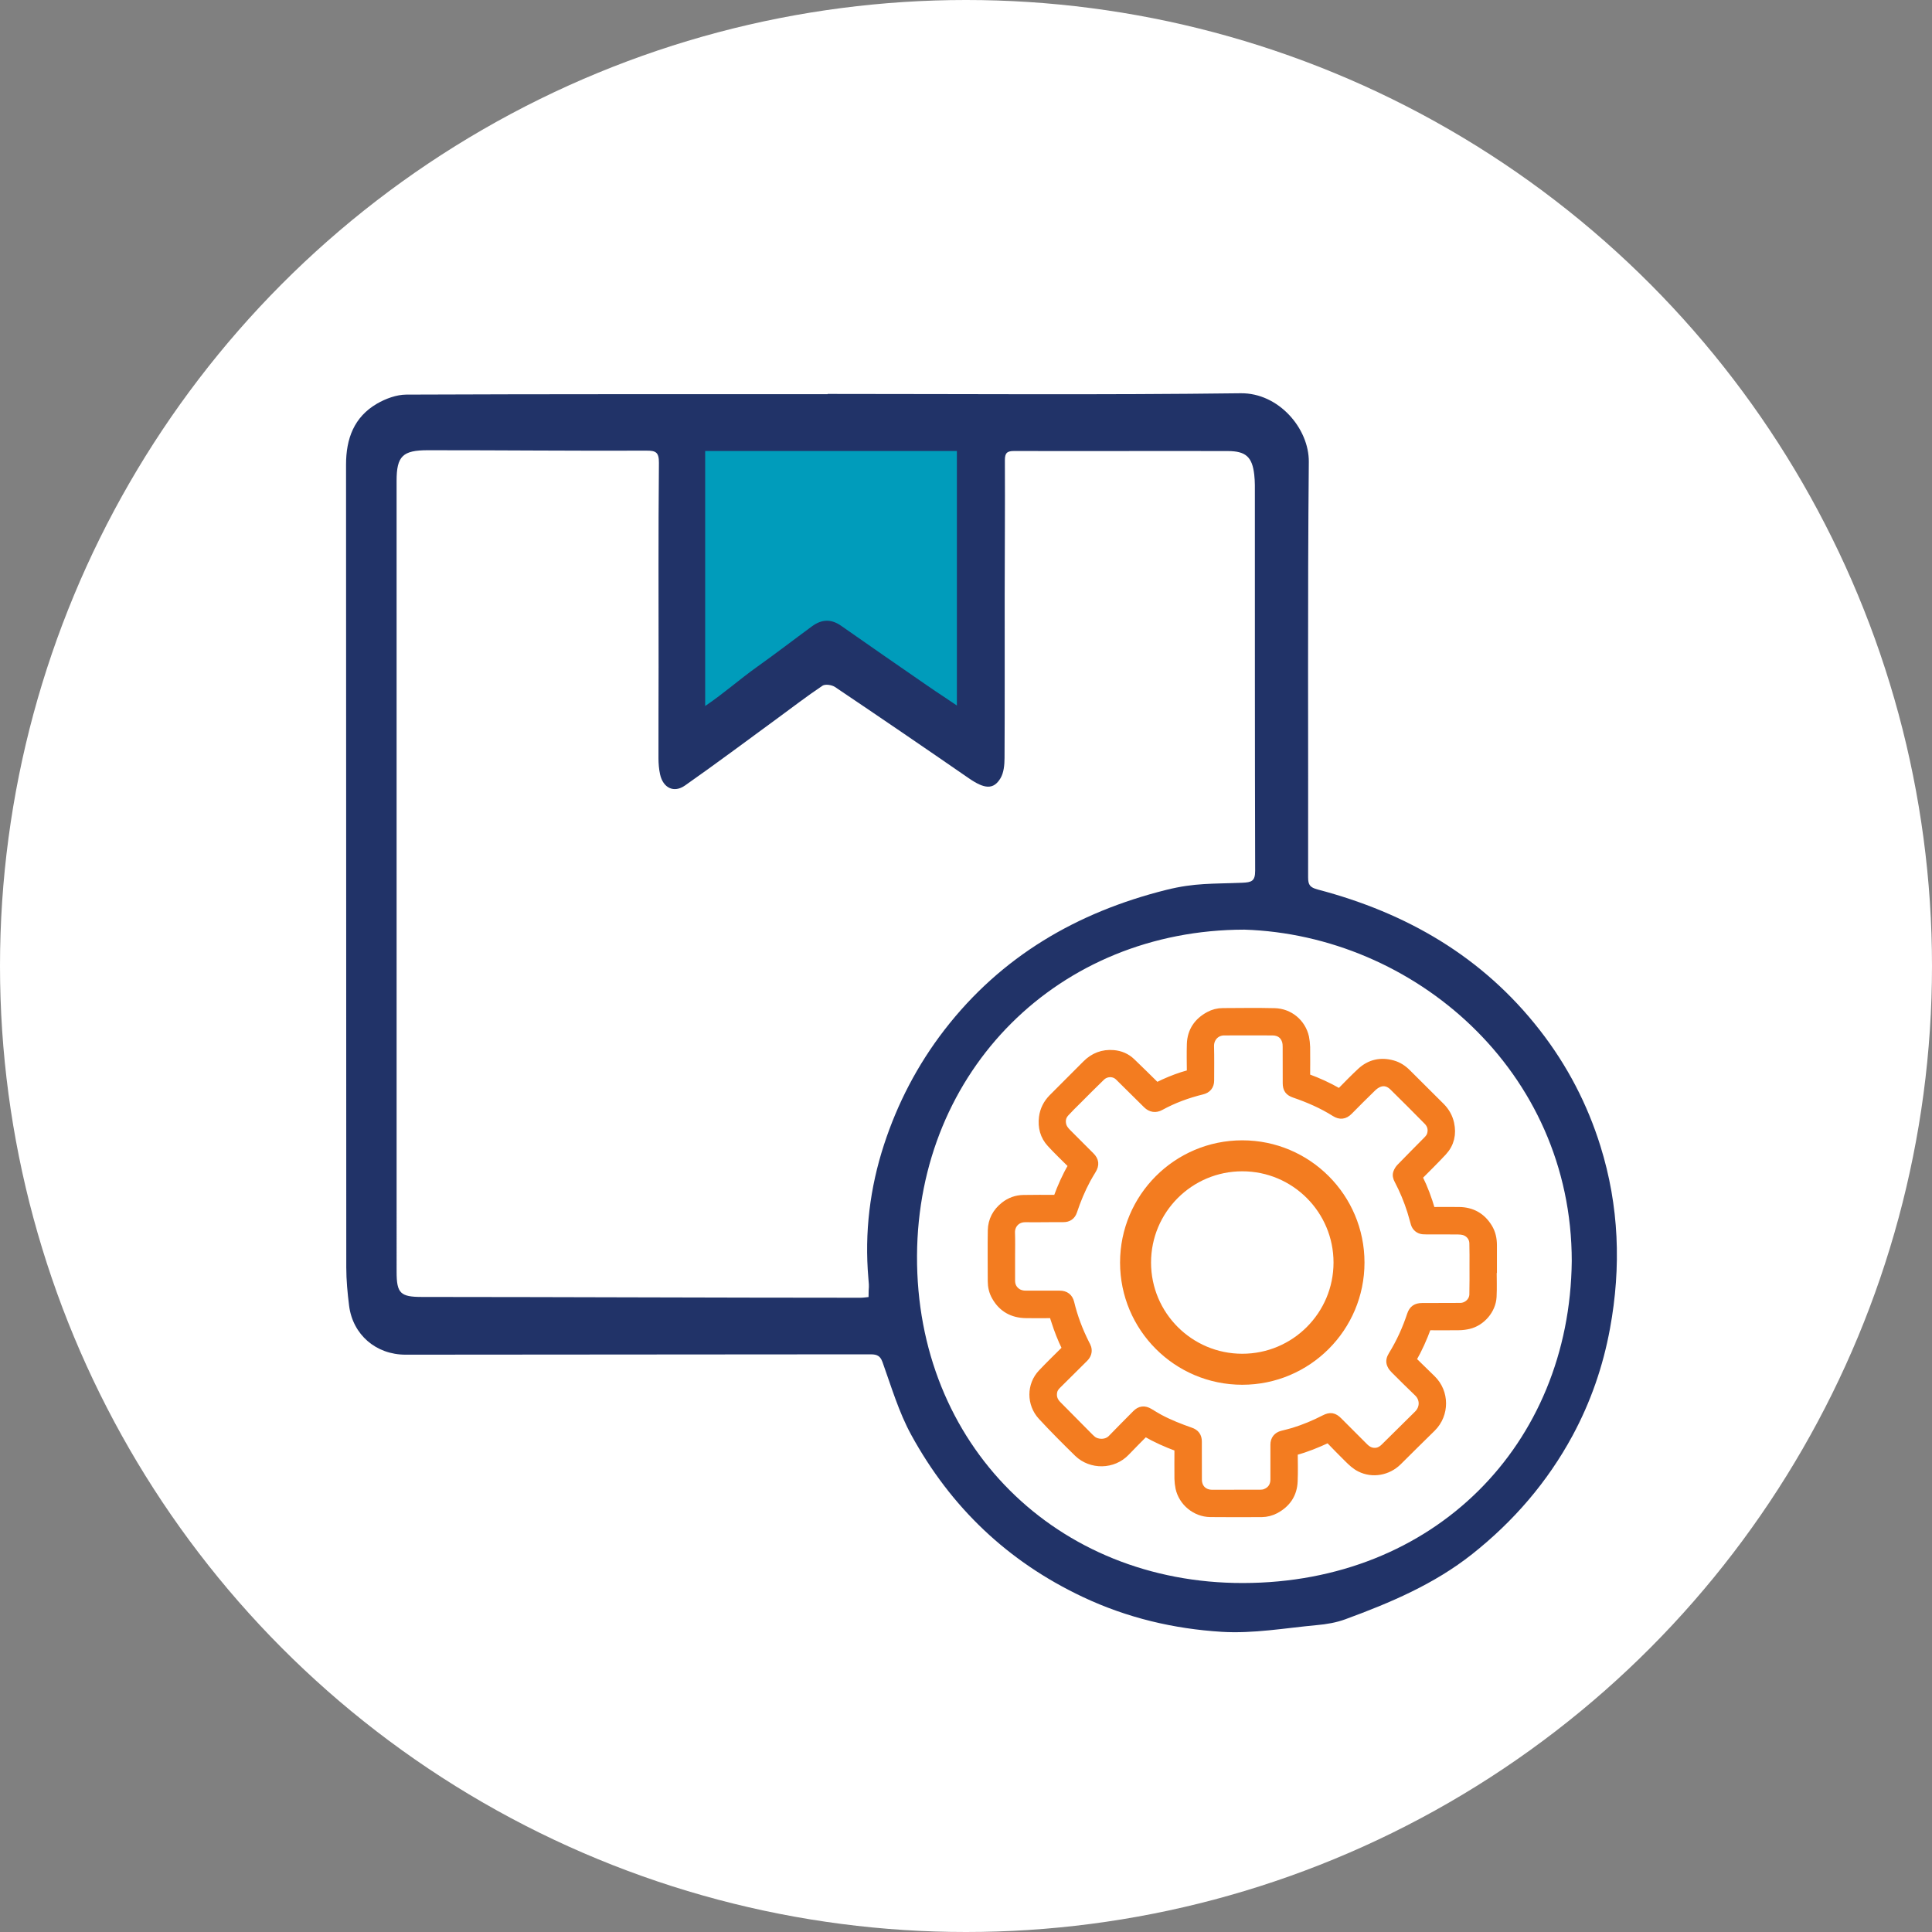
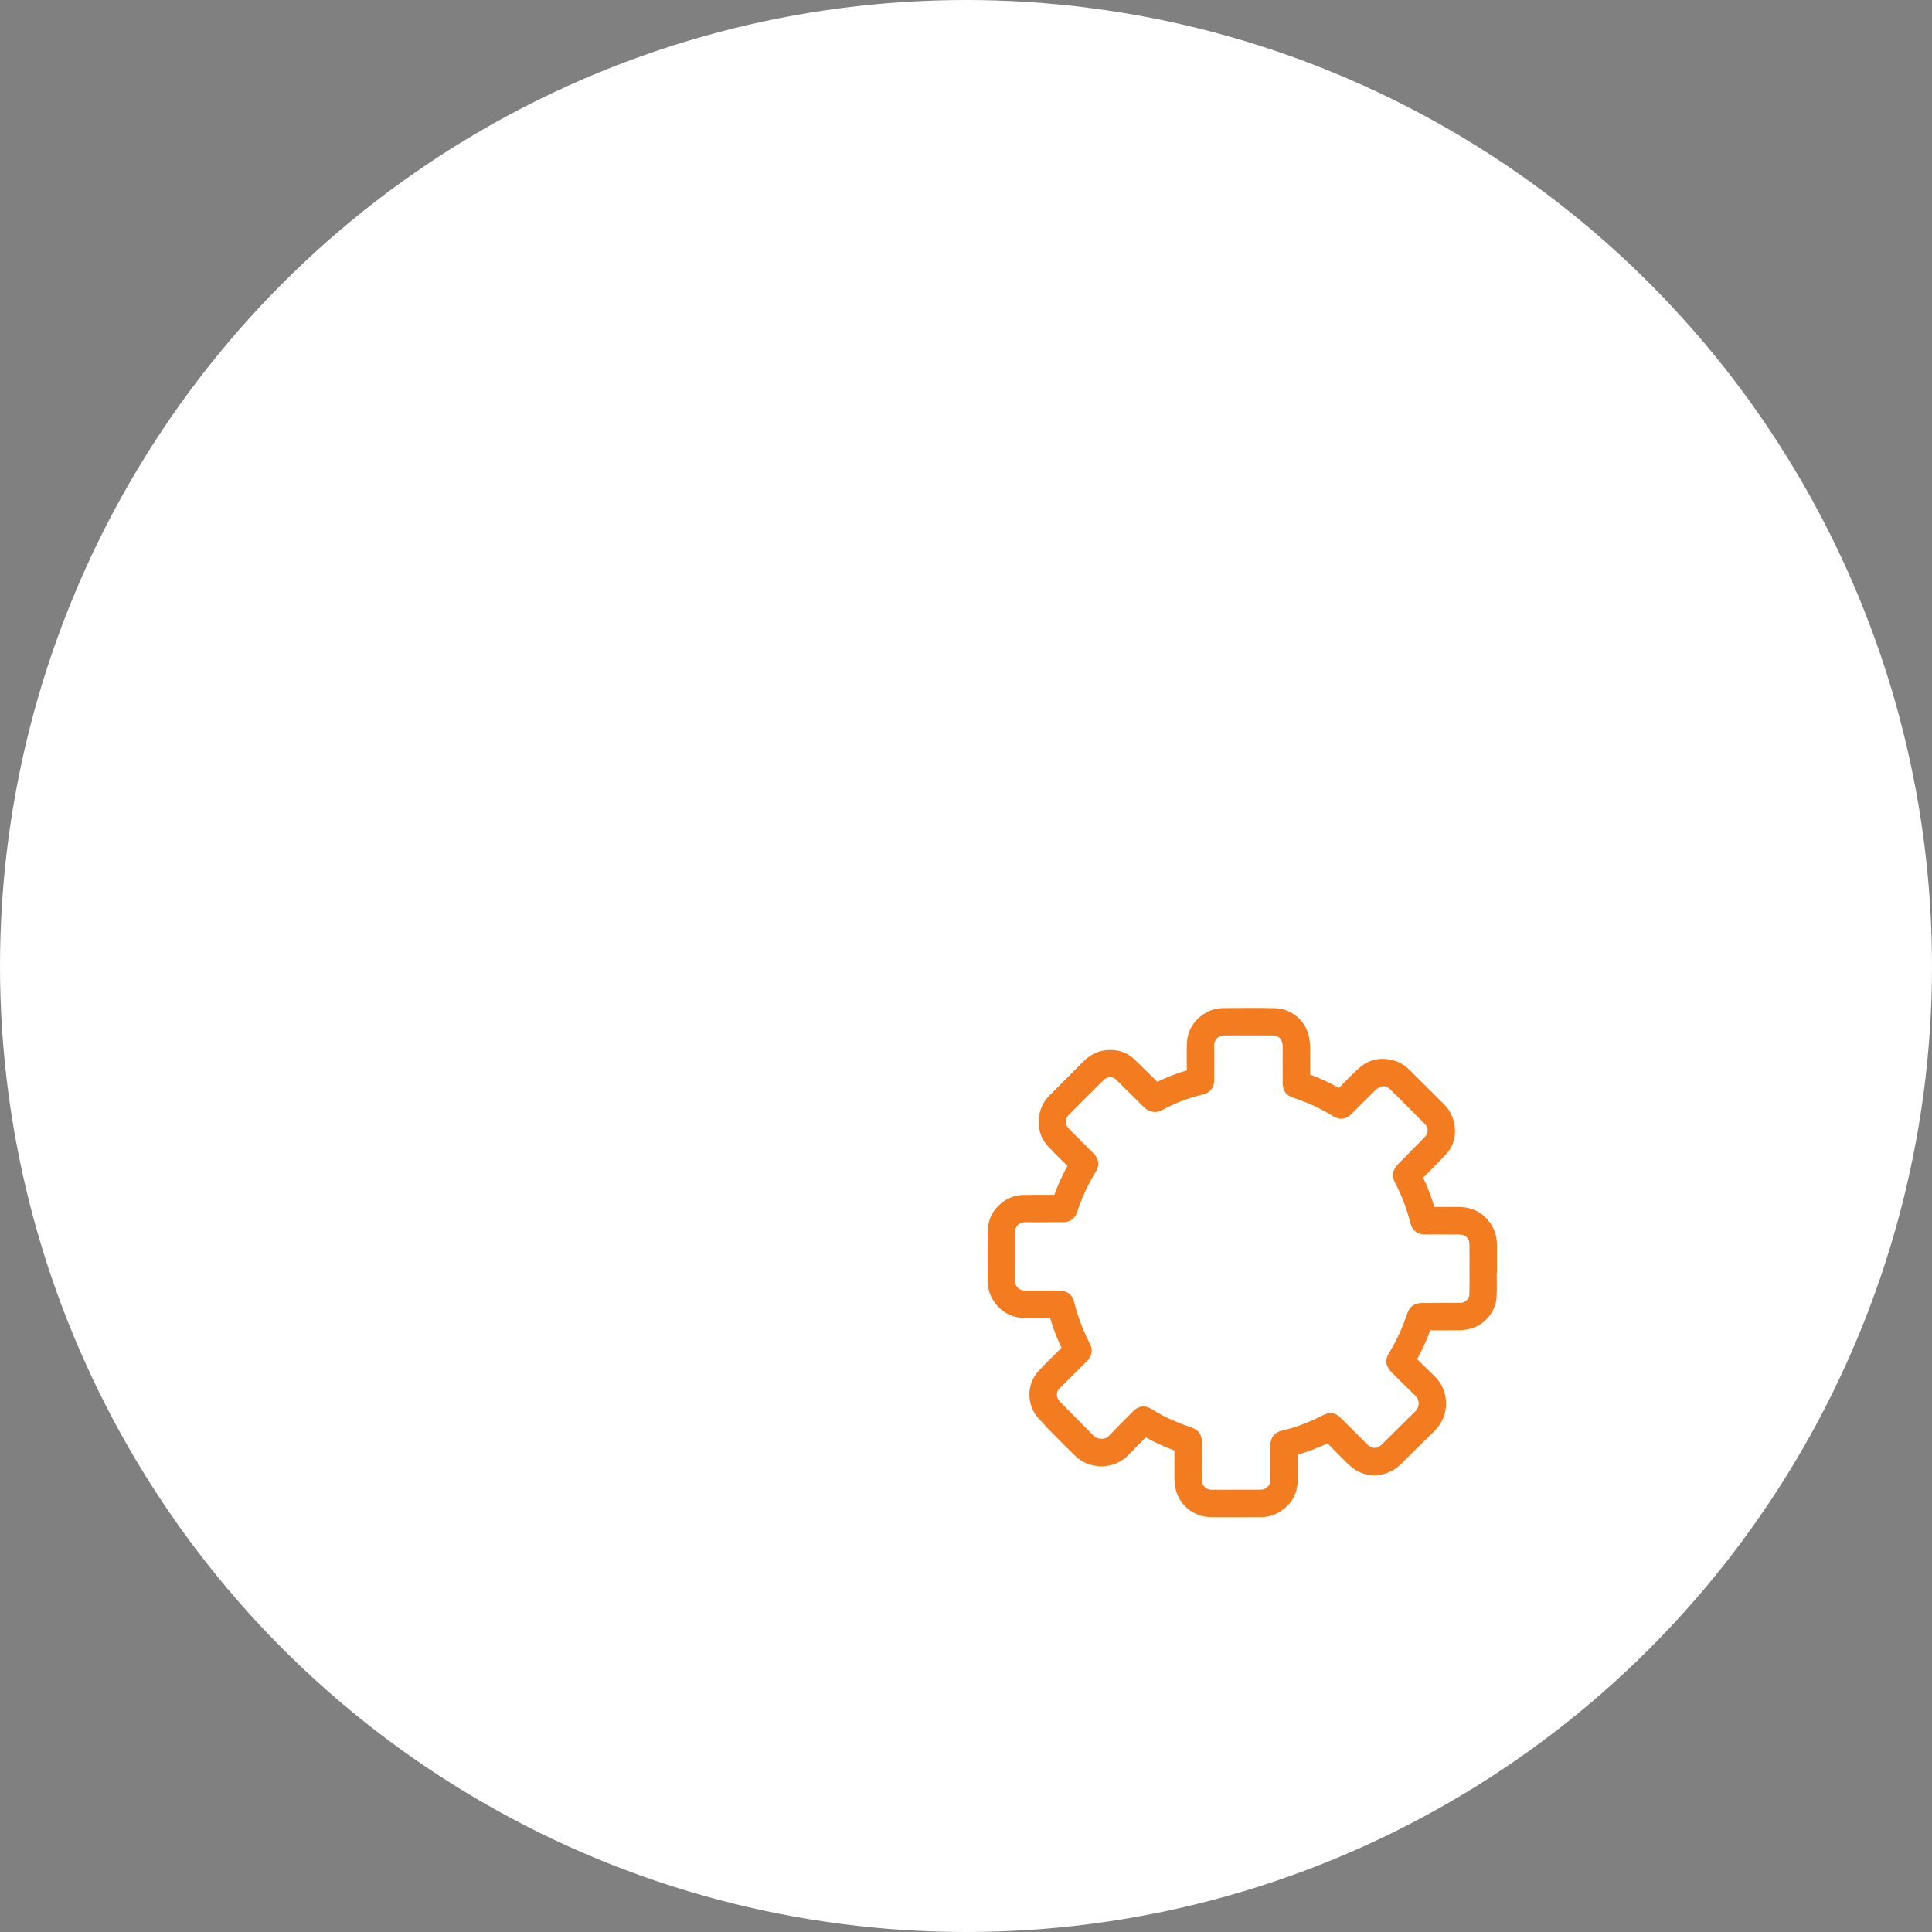
<svg xmlns="http://www.w3.org/2000/svg" version="1.1" id="Layer_1" x="0px" y="0px" width="100px" height="100px" viewBox="0 0 100 100" enable-background="new 0 0 100 100" xml:space="preserve">
  <rect x="0" y="0" width="100" height="100" fill="#808080" stroke="none" />
  <circle fill="#FFFFFF" cx="50" cy="50" r="50" />
-   <polygon fill-rule="evenodd" clip-rule="evenodd" fill="#009CBB" points="35.388,22.538 35.388,37.923 42.388,34.483 50.802,38.9   50.802,22.538 " />
-   <path fill-rule="evenodd" clip-rule="evenodd" fill="#213368" d="M42.838,20.39c7.127,0,14.254,0.055,21.38-0.035  c1.96-0.025,3.544,1.822,3.526,3.557c-0.067,7.167-0.024,14.334-0.036,21.501c0,0.389,0.094,0.521,0.501,0.629  c4.598,1.209,8.527,3.471,11.494,7.282c1.416,1.818,2.461,3.83,3.136,6c0.963,3.086,1.083,6.25,0.494,9.441  c-0.358,1.955-1.002,3.809-1.938,5.543c-1.298,2.4-3.05,4.432-5.196,6.133c-1.97,1.559-4.237,2.518-6.562,3.371  c-0.466,0.172-0.976,0.26-1.473,0.303c-1.641,0.152-3.298,0.449-4.928,0.348c-2.479-0.154-4.887-0.717-7.188-1.803  c-3.897-1.838-6.829-4.646-8.878-8.381c-0.647-1.18-1.035-2.506-1.493-3.781c-0.143-0.4-0.386-0.398-0.697-0.398  c-2.765,0.004-5.531,0.004-8.297,0.006c-5.229,0.004-10.459,0.01-15.688,0.012c-1.534,0.002-2.735-1.033-2.926-2.535  c-0.082-0.656-0.146-1.322-0.146-1.982c-0.008-13.85-0.002-27.701-0.012-41.55c-0.001-1.344,0.412-2.463,1.601-3.157  c0.449-0.26,1.009-0.467,1.52-0.469c7.27-0.03,14.537-0.021,21.806-0.021C42.838,20.398,42.838,20.395,42.838,20.39z M44.956,67.135  c0-0.691,0.048-0.338-0.009-0.975c-0.205-2.363,0.08-4.68,0.81-6.914c0.699-2.141,1.73-4.125,3.121-5.93  c2.954-3.829,6.891-6.107,11.49-7.256c1.479-0.369,2.385-0.305,3.931-0.369c0.485-0.021,0.669-0.082,0.668-0.621  c-0.019-6.805-0.012-12.609-0.015-19.414c0-0.363,0.01-0.729-0.032-1.087c-0.104-0.916-0.436-1.22-1.364-1.222  c-3.917-0.009-7.144,0.007-11.06-0.003c-0.366-0.001-0.484,0.096-0.483,0.479c0.011,2.665-0.007,4.331-0.01,6.996  c-0.003,2.806,0.008,5.612-0.008,8.419c-0.002,0.351-0.037,0.753-0.208,1.041c-0.363,0.607-0.83,0.562-1.637,0.006  c-2.301-1.589-4.61-3.166-6.93-4.726c-0.164-0.111-0.507-0.161-0.65-0.065c-0.819,0.55-1.602,1.154-2.397,1.736  c-1.569,1.146-3.126,2.313-4.718,3.428c-0.577,0.404-1.134,0.124-1.289-0.577c-0.061-0.272-0.082-0.56-0.083-0.84  c-0.004-1.571,0.006-3.142,0.006-4.713c0.001-3.856-0.017-6.712,0.017-10.568c0.005-0.547-0.158-0.637-0.638-0.634  c-3.957,0.015-7.366-0.024-11.324-0.022c-1.297,0-1.616,0.302-1.616,1.582c-0.003,14.315-0.002,26.63,0.001,40.945  c0,1.111,0.196,1.299,1.313,1.299c7.753,0.004,14.958,0.039,22.712,0.041C44.708,67.168,44.862,67.143,44.956,67.135z   M81.354,65.277c0-9.869-8.188-16.875-16.945-17.159c-9.612,0.01-16.895,7.278-16.944,16.874  c-0.051,9.785,7.228,16.959,16.873,16.945C74.222,81.926,81.251,74.791,81.354,65.277z M36.5,36.543  c1.051-0.716,1.743-1.357,2.72-2.051c0.95-0.676,1.875-1.39,2.815-2.079c0.49-0.359,0.982-0.388,1.501-0.023  c1.481,1.041,2.974,2.068,4.464,3.099c0.652,0.451,0.816,0.541,1.528,1.027c0-5.223,0-8.019,0-13.171c-4.636,0-8.426,0-13.028,0  C36.5,28.428,36.5,31.475,36.5,36.543z" />
  <path fill-rule="evenodd" clip-rule="evenodd" fill="#F37C20" stroke="#F37C20" stroke-width="0.5" stroke-miterlimit="10" d="  M77.217,65.682c0,0.48,0.021,0.963-0.004,1.441c-0.036,0.658-0.561,1.268-1.202,1.418c-0.158,0.037-0.324,0.059-0.487,0.061  c-0.522,0.008-1.045,0.004-1.567,0.002c-0.069,0-0.104,0.016-0.129,0.084c-0.207,0.564-0.451,1.111-0.75,1.633  c-0.029,0.055-0.027,0.086,0.019,0.129c0.328,0.318,0.655,0.641,0.984,0.961c0.687,0.668,0.689,1.781,0.008,2.459  c-0.592,0.578-1.177,1.16-1.763,1.742c-0.512,0.508-1.282,0.645-1.91,0.328c-0.236-0.117-0.423-0.297-0.608-0.48  c-0.326-0.324-0.651-0.652-0.969-0.984c-0.055-0.053-0.095-0.059-0.159-0.027c-0.534,0.248-1.084,0.473-1.656,0.627  c-0.077,0.021-0.103,0.059-0.103,0.139c0.004,0.48,0.016,0.963-0.004,1.443c-0.021,0.658-0.349,1.137-0.928,1.445  c-0.215,0.111-0.443,0.17-0.681,0.172c-0.889,0.004-1.779,0.008-2.668-0.002c-0.734-0.01-1.387-0.547-1.547-1.262  c-0.032-0.156-0.049-0.311-0.054-0.467c-0.007-0.514,0-1.025,0-1.541c0-0.068-0.017-0.105-0.082-0.129  c-0.568-0.209-1.116-0.453-1.638-0.756c-0.055-0.031-0.082-0.014-0.113,0.023c-0.321,0.326-0.646,0.648-0.961,0.979  c-0.651,0.688-1.756,0.693-2.417,0.057c-0.637-0.623-1.27-1.256-1.872-1.908c-0.56-0.607-0.576-1.559,0.01-2.17  c0.392-0.414,0.802-0.811,1.204-1.211c0.06-0.059,0.063-0.104,0.027-0.172c-0.211-0.43-0.386-0.879-0.531-1.332  c-0.038-0.109-0.074-0.219-0.098-0.33c-0.018-0.064-0.049-0.078-0.108-0.078c-0.455,0.004-0.911,0.008-1.365,0  c-0.669-0.012-1.187-0.295-1.52-0.883c-0.139-0.24-0.199-0.502-0.199-0.779c0-0.877-0.013-1.752,0.002-2.631  c0.012-0.508,0.236-0.922,0.636-1.238c0.282-0.223,0.605-0.338,0.959-0.344c0.56-0.012,1.117-0.006,1.677-0.004  c0.072,0,0.102-0.023,0.124-0.09c0.206-0.561,0.446-1.105,0.75-1.623c0.032-0.061,0.021-0.096-0.025-0.143  c-0.36-0.359-0.734-0.713-1.079-1.09c-0.341-0.369-0.456-0.82-0.393-1.318c0.049-0.379,0.216-0.699,0.481-0.969  c0.581-0.584,1.161-1.164,1.743-1.746c0.379-0.383,0.839-0.561,1.375-0.516c0.351,0.029,0.657,0.16,0.911,0.404  c0.409,0.393,0.816,0.793,1.222,1.195c0.069,0.068,0.123,0.084,0.213,0.039c0.397-0.199,0.807-0.367,1.23-0.506  c0.127-0.041,0.258-0.08,0.39-0.115c0.065-0.018,0.089-0.049,0.089-0.119c-0.004-0.484-0.014-0.971,0-1.455  c0.021-0.658,0.352-1.135,0.921-1.441c0.215-0.117,0.447-0.176,0.693-0.176c0.894-0.004,1.786-0.018,2.681,0.004  c0.734,0.018,1.367,0.531,1.532,1.271c0.032,0.164,0.049,0.33,0.055,0.498c0.006,0.498,0.003,0.996,0,1.492  c0,0.07,0.016,0.107,0.088,0.133c0.551,0.201,1.082,0.443,1.592,0.736c0.076,0.041,0.121,0.041,0.185-0.025  c0.344-0.35,0.684-0.701,1.042-1.033c0.456-0.422,1.002-0.543,1.601-0.375c0.284,0.078,0.526,0.238,0.734,0.449  c0.58,0.58,1.165,1.158,1.745,1.738c0.236,0.238,0.396,0.518,0.468,0.846c0.116,0.529,0.01,1.014-0.361,1.418  c-0.397,0.428-0.813,0.836-1.225,1.25c-0.055,0.053-0.066,0.092-0.031,0.162c0.264,0.531,0.468,1.088,0.633,1.654  c0.016,0.063,0.048,0.078,0.104,0.078c0.462-0.002,0.921-0.006,1.383,0c0.644,0.006,1.143,0.285,1.479,0.836  c0.169,0.273,0.231,0.58,0.231,0.896c0,0.41,0,0.816,0,1.225C77.227,65.682,77.223,65.682,77.217,65.682z M52.291,65.033  c0,0.416,0,0.832,0,1.248c0,0.262,0.097,0.471,0.309,0.627c0.152,0.111,0.326,0.146,0.505,0.146c0.584,0,1.168,0,1.749,0  c0.269,0,0.438,0.131,0.5,0.387c0.178,0.74,0.445,1.447,0.786,2.125c0.039,0.072,0.077,0.141,0.1,0.215  c0.051,0.191-0.016,0.35-0.152,0.486c-0.468,0.465-0.935,0.93-1.403,1.393c-0.1,0.1-0.183,0.215-0.21,0.355  c-0.061,0.287,0.027,0.529,0.229,0.732c0.526,0.531,1.046,1.061,1.574,1.59c0.073,0.078,0.155,0.156,0.237,0.225  c0.266,0.211,0.765,0.236,1.058-0.064c0.417-0.434,0.841-0.854,1.26-1.279c0.195-0.201,0.396-0.223,0.64-0.076  c0.174,0.102,0.346,0.215,0.524,0.309c0.516,0.275,1.06,0.488,1.608,0.68c0.243,0.082,0.352,0.232,0.352,0.486  c0,0.17,0,0.338,0,0.506c0,0.484,0,0.971,0.003,1.457c0.001,0.469,0.317,0.779,0.787,0.779c0.833,0,1.666,0,2.497-0.004  c0.085,0,0.176-0.012,0.252-0.041c0.332-0.121,0.51-0.387,0.51-0.738c0-0.604,0-1.203,0-1.803c0-0.246,0.133-0.412,0.37-0.473  c0.193-0.051,0.392-0.096,0.583-0.154c0.561-0.172,1.099-0.398,1.62-0.666c0.279-0.143,0.439-0.117,0.661,0.104  c0.454,0.455,0.908,0.906,1.362,1.363c0.135,0.133,0.29,0.219,0.474,0.238c0.247,0.027,0.44-0.068,0.612-0.234  c0.577-0.572,1.157-1.143,1.733-1.713c0.354-0.352,0.336-0.869,0-1.189c-0.412-0.391-0.81-0.793-1.211-1.191  c-0.067-0.068-0.131-0.143-0.166-0.227c-0.082-0.164-0.028-0.32,0.062-0.467c0.408-0.66,0.725-1.361,0.969-2.098  c0.091-0.266,0.243-0.371,0.531-0.373c0.652-0.002,1.316-0.004,1.973-0.006c0.379,0,0.715-0.305,0.724-0.684  c0.013-0.484,0.008-0.971,0.008-1.457c0-0.402,0.005-0.805-0.008-1.207c-0.009-0.311-0.219-0.568-0.52-0.656  c-0.099-0.025-0.204-0.037-0.31-0.037c-0.545-0.006-1.092-0.004-1.641-0.004c-0.056,0-0.113,0-0.173-0.006  c-0.193-0.016-0.342-0.143-0.393-0.326c-0.064-0.215-0.118-0.432-0.184-0.643c-0.178-0.557-0.4-1.094-0.672-1.609  c-0.062-0.115-0.099-0.24-0.044-0.365c0.034-0.086,0.088-0.174,0.155-0.24c0.459-0.473,0.918-0.936,1.38-1.402  c0.108-0.107,0.196-0.227,0.223-0.377c0.057-0.268-0.021-0.498-0.21-0.689c-0.586-0.596-1.178-1.188-1.775-1.775  c-0.216-0.211-0.484-0.301-0.77-0.191c-0.14,0.053-0.275,0.15-0.384,0.26c-0.407,0.391-0.806,0.797-1.205,1.199  c-0.207,0.205-0.409,0.23-0.656,0.076c-0.657-0.416-1.37-0.725-2.103-0.977c-0.283-0.096-0.378-0.225-0.378-0.523  c0-0.627,0-1.252-0.003-1.879c0-0.094-0.007-0.191-0.03-0.281c-0.101-0.354-0.359-0.547-0.749-0.551  c-0.833-0.004-1.663-0.002-2.498,0c-0.49,0.002-0.782,0.395-0.775,0.797c0.016,0.594,0.006,1.189,0.006,1.785  c0,0.256-0.135,0.418-0.383,0.477c-0.759,0.186-1.487,0.453-2.171,0.828c-0.229,0.125-0.45,0.094-0.642-0.092  c-0.482-0.482-0.971-0.961-1.457-1.441c-0.276-0.27-0.71-0.246-0.972,0.006c-0.421,0.406-0.831,0.82-1.244,1.234  c-0.209,0.207-0.422,0.414-0.62,0.633c-0.165,0.18-0.219,0.396-0.169,0.639c0.038,0.188,0.149,0.326,0.276,0.455  c0.404,0.404,0.81,0.809,1.209,1.211c0.207,0.207,0.229,0.406,0.076,0.656c-0.098,0.164-0.197,0.324-0.288,0.492  c-0.285,0.531-0.516,1.088-0.706,1.66c-0.073,0.217-0.229,0.324-0.459,0.324c-0.254,0.002-0.504,0.002-0.757,0.002  c-0.404,0.002-0.811,0.008-1.216,0.002c-0.49-0.006-0.798,0.369-0.785,0.789C52.301,64.211,52.291,64.621,52.291,65.033z" />
-   <path fill="#F37C20" stroke="#F37C20" stroke-width="0.5" stroke-miterlimit="10" d="M64.3,59.273c-3.355,0-6.076,2.721-6.076,6.076  s2.721,6.076,6.076,6.076s6.076-2.721,6.076-6.076S67.655,59.273,64.3,59.273z M64.3,70.32c-2.745,0-4.972-2.227-4.972-4.971  c0-2.746,2.227-4.973,4.972-4.973c2.746,0,4.973,2.227,4.973,4.973C69.272,68.094,67.046,70.32,64.3,70.32z" />
</svg>